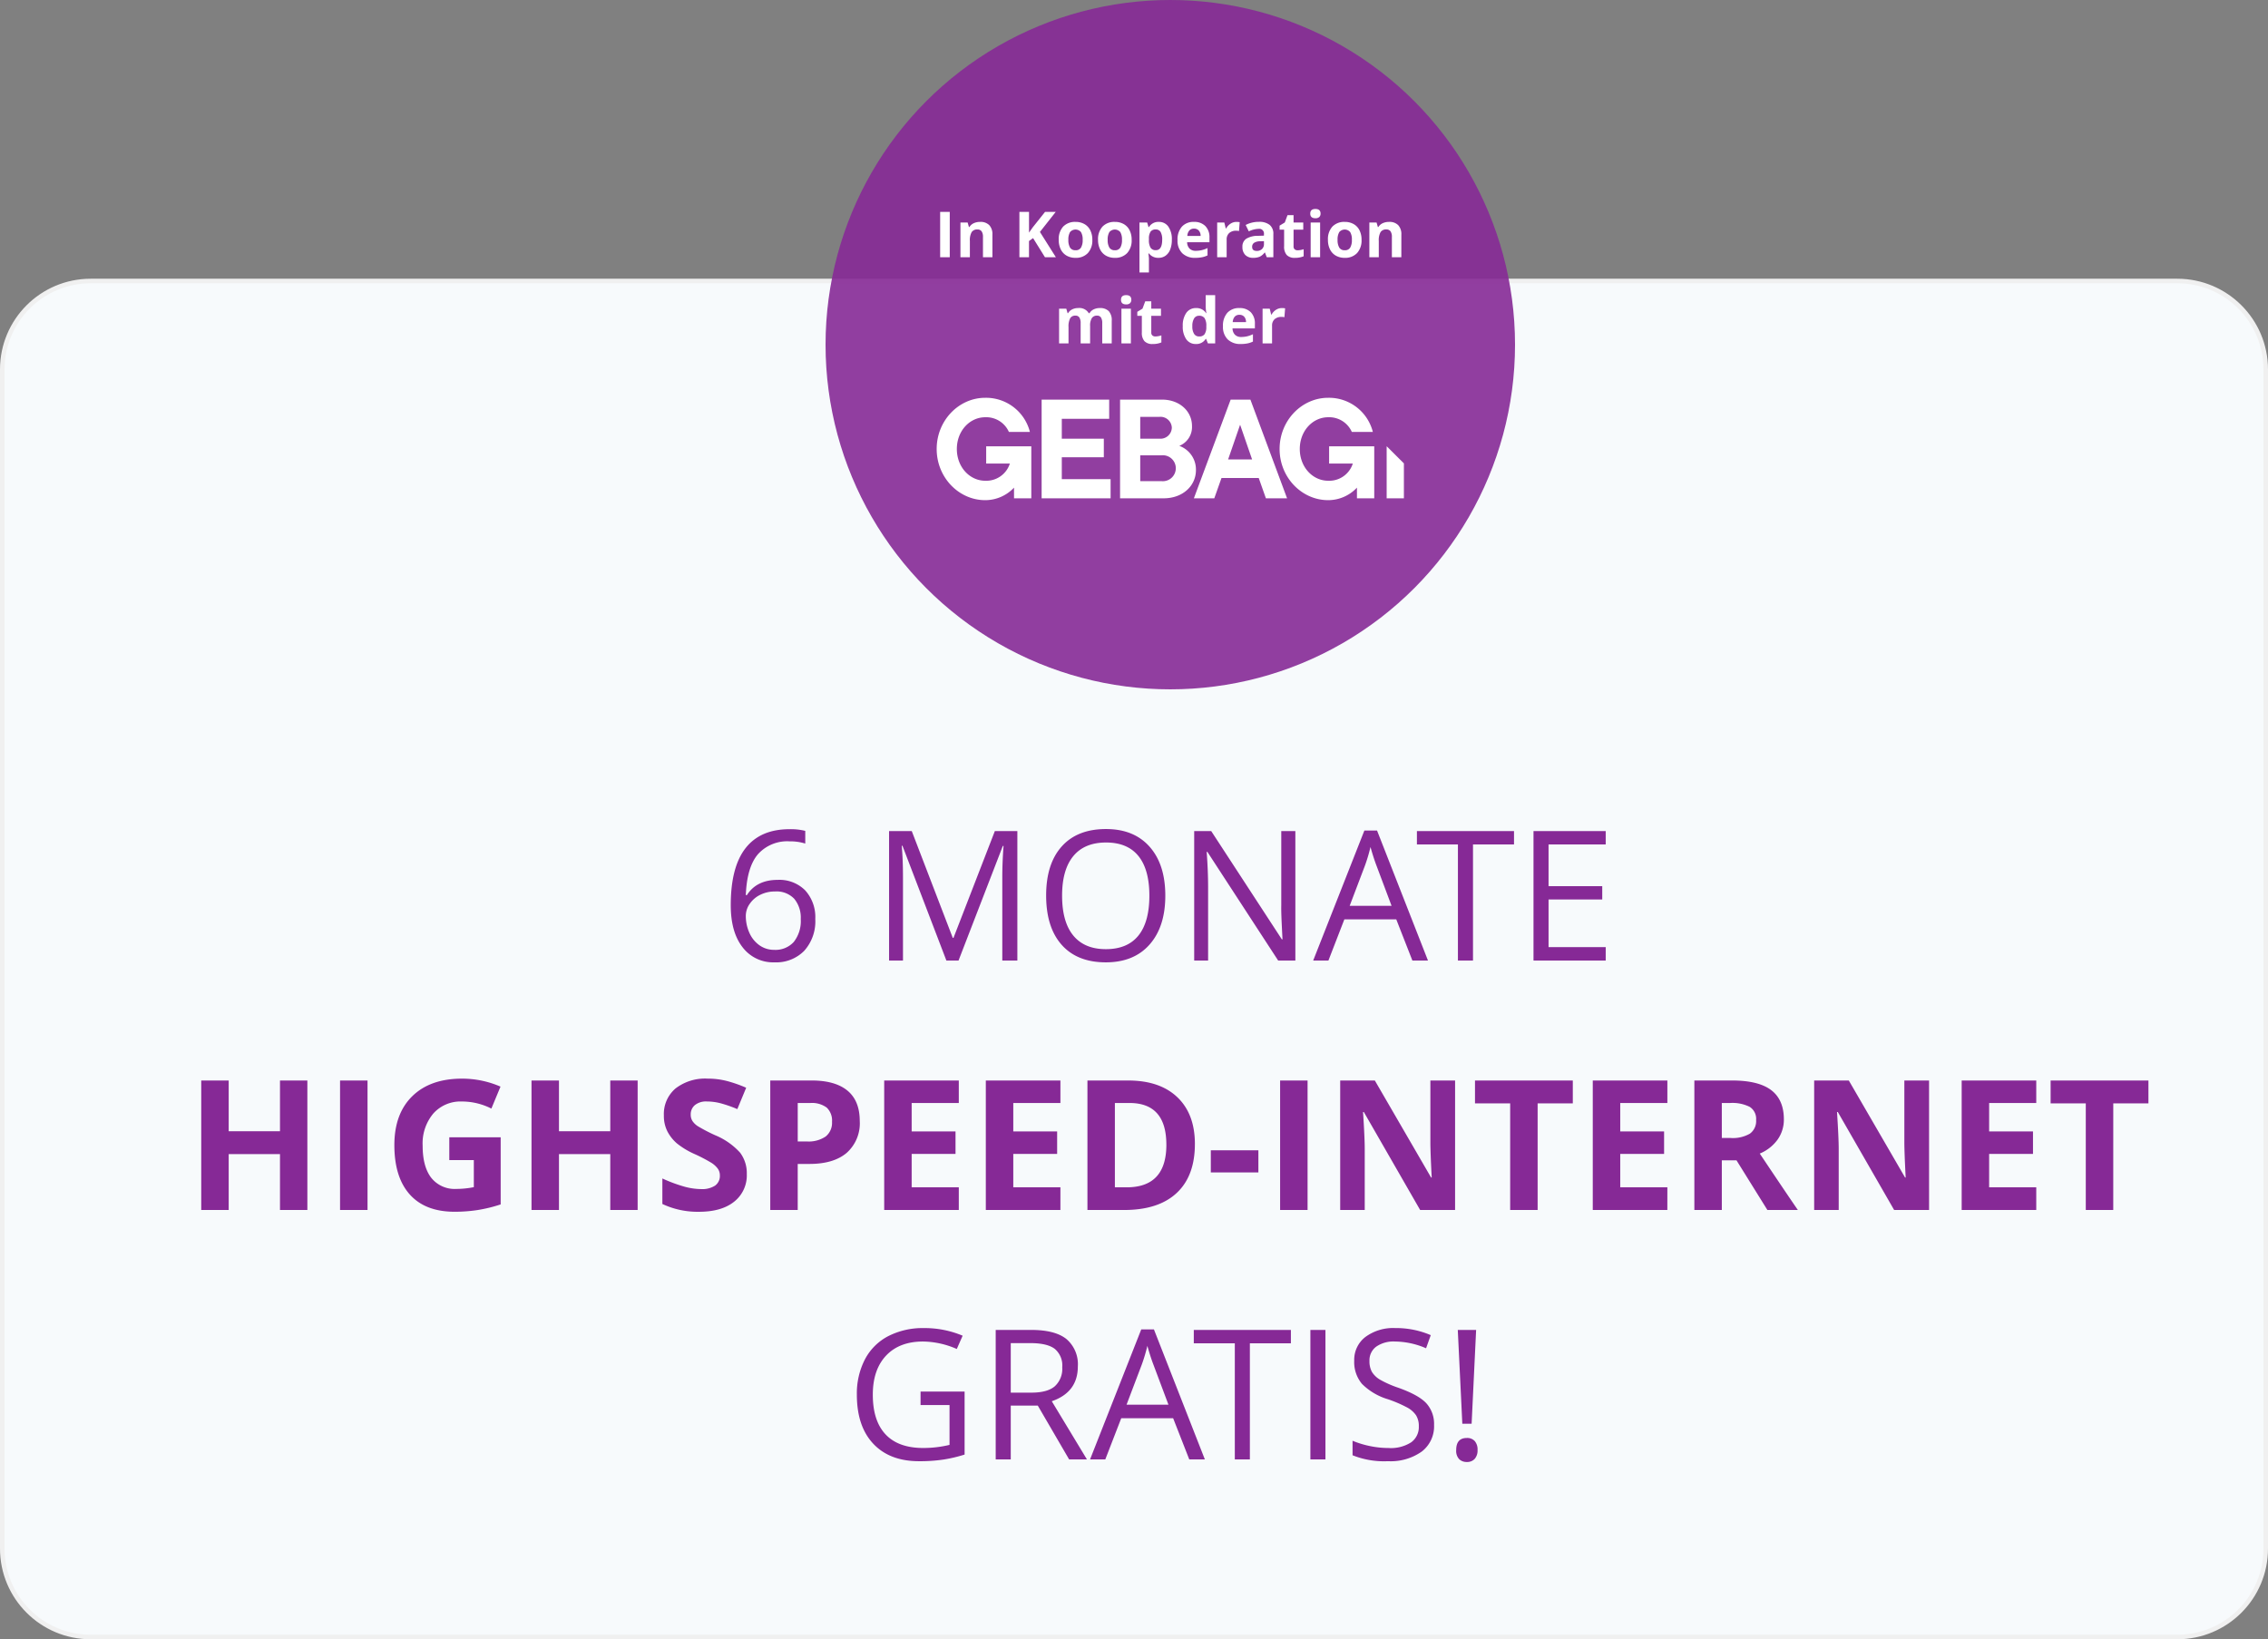
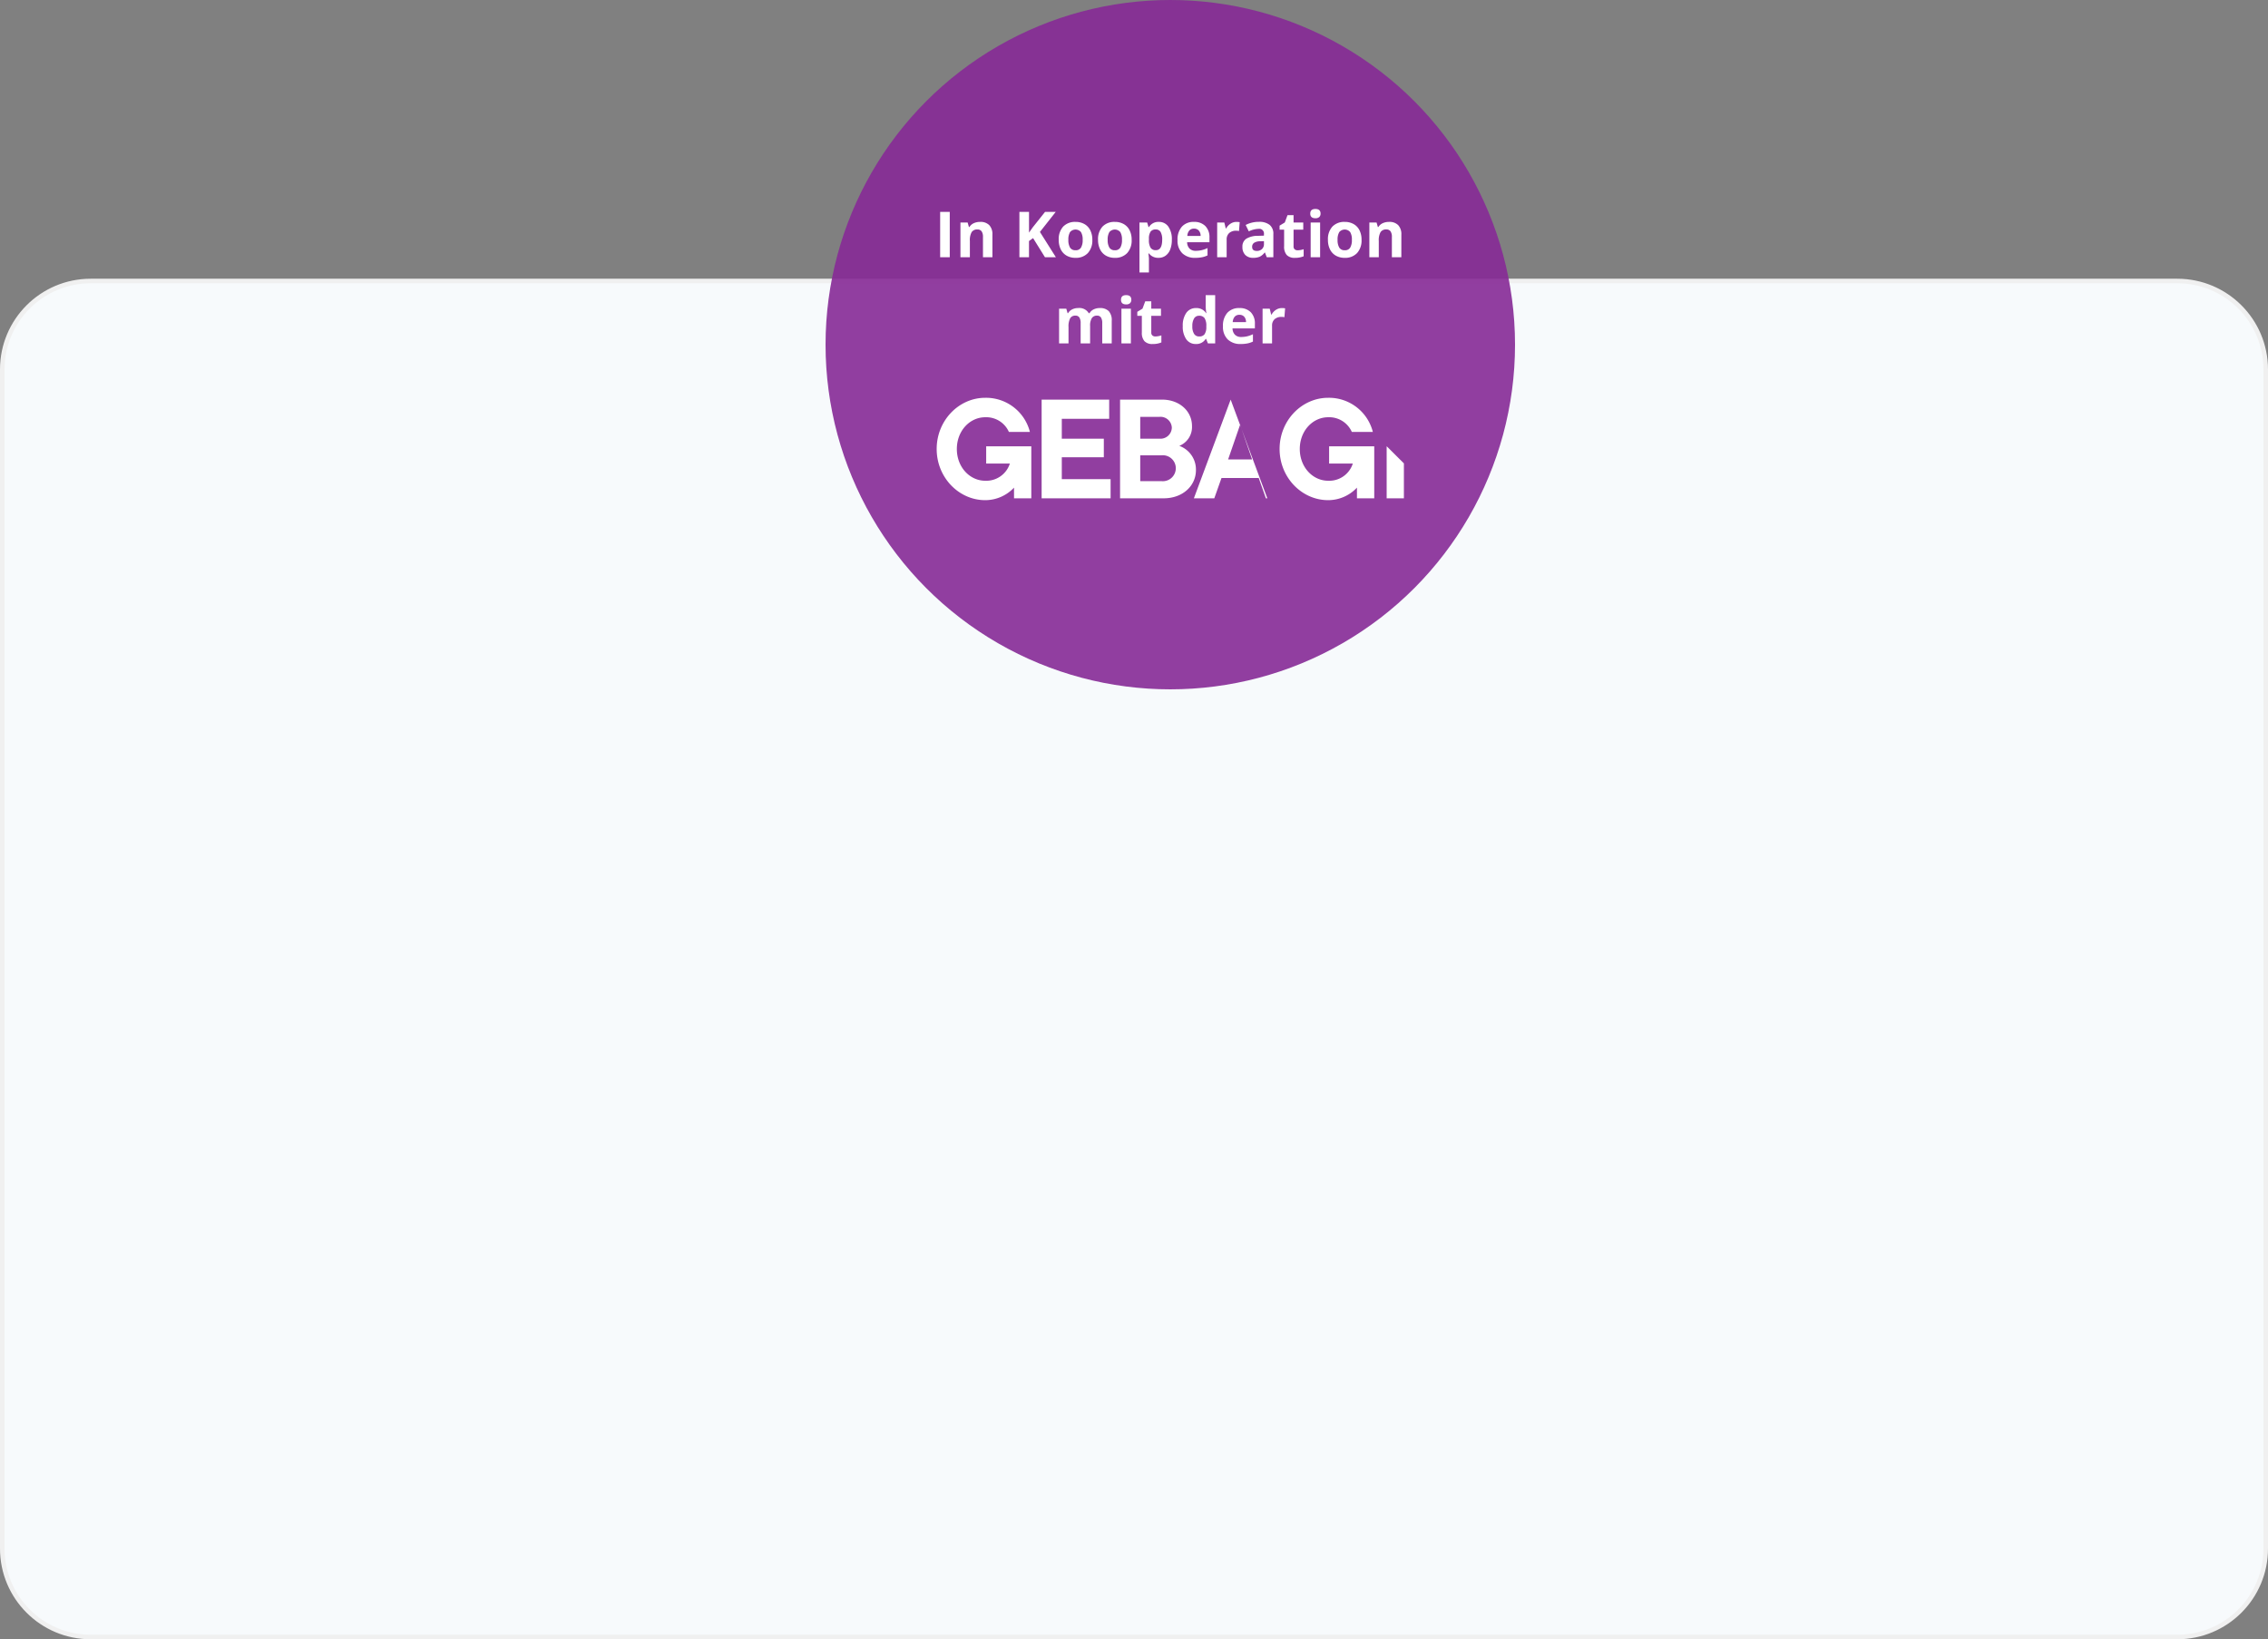
<svg xmlns="http://www.w3.org/2000/svg" width="500" height="361.459" viewBox="0 0 500 361.459">
  <rect x="0" y="0" width="500" height="361.459" fill="#808080" stroke="none" />
  <g id="GEBAG-Kooperationskachel" transform="translate(-340 -1452)">
    <g id="Gruppe_3150" data-name="Gruppe 3150">
      <g id="Pfad_2340" data-name="Pfad 2340" transform="translate(340 1513.459)" fill="#f7fafc">
        <path d="M 480 299.5 L 20 299.5 C 17.367 299.5 14.814 298.984 12.41 297.968 C 10.088 296.986 8.002 295.58 6.211 293.789 C 4.42 291.998 3.014 289.912 2.032 287.59 C 1.015 285.186 0.5 282.633 0.5 280 L 0.5 20 C 0.5 17.367 1.015 14.814 2.032 12.41 C 3.014 10.088 4.42 8.002 6.211 6.211 C 8.002 4.42 10.088 3.014 12.41 2.032 C 14.814 1.015 17.367 0.5 20 0.5 L 480 0.5 C 482.633 0.5 485.186 1.015 487.59 2.032 C 489.912 3.014 491.998 4.42 493.789 6.211 C 495.58 8.002 496.986 10.088 497.968 12.41 C 498.984 14.814 499.5 17.367 499.5 20 L 499.5 280 C 499.5 282.633 498.984 285.186 497.968 287.59 C 496.986 289.912 495.58 291.998 493.789 293.789 C 491.998 295.58 489.912 296.986 487.59 297.968 C 485.186 298.984 482.633 299.5 480 299.5 Z" stroke="none" />
        <path d="M 20 1 C 17.435 1 14.946 1.502 12.605 2.493 C 10.342 3.45 8.31 4.82 6.565 6.565 C 4.82 8.31 3.45 10.342 2.493 12.605 C 1.502 14.946 1 17.435 1 20 L 1 280 C 1 282.565 1.502 285.054 2.493 287.395 C 3.45 289.658 4.82 291.69 6.565 293.435 C 8.31 295.18 10.342 296.55 12.605 297.507 C 14.946 298.498 17.435 299 20 299 L 480 299 C 482.565 299 485.054 298.498 487.395 297.507 C 489.658 296.55 491.69 295.18 493.435 293.435 C 495.18 291.69 496.55 289.658 497.507 287.395 C 498.498 285.054 499 282.565 499 280 L 499 20 C 499 17.435 498.498 14.946 497.507 12.605 C 496.55 10.342 495.18 8.31 493.435 6.565 C 491.69 4.82 489.658 3.45 487.395 2.493 C 485.054 1.502 482.565 1 480 1 L 20 1 M 20 0 L 480 0 C 491.046 0 500 8.954 500 20 L 500 280 C 500 291.046 491.046 300 480 300 L 20 300 C 8.954 300 0 291.046 0 280 L 0 20 C 0 8.954 8.954 0 20 0 Z" stroke="none" fill="#f0f0f0" />
      </g>
-       <path id="Pfad_2344" data-name="Pfad 2344" d="M129.89,30.793q0-8.418,3.271-12.588t9.678-4.17a12.894,12.894,0,0,1,3.477.371V17.2a11.122,11.122,0,0,0-3.437-.488,8.674,8.674,0,0,0-7.012,2.861q-2.422,2.861-2.656,8.994h.234q2.148-3.359,6.8-3.359a7.983,7.983,0,0,1,6.064,2.324,8.762,8.762,0,0,1,2.217,6.309,9.727,9.727,0,0,1-2.432,7,8.655,8.655,0,0,1-6.572,2.549,8.447,8.447,0,0,1-7.031-3.33Q129.89,36.73,129.89,30.793Zm9.59,9.844a5.425,5.425,0,0,0,4.307-1.748,7.431,7.431,0,0,0,1.533-5.049,6.51,6.51,0,0,0-1.426-4.453,5.371,5.371,0,0,0-4.258-1.621,7.183,7.183,0,0,0-3.223.723,5.964,5.964,0,0,0-2.334,1.992,4.6,4.6,0,0,0-.869,2.637,9.041,9.041,0,0,0,.781,3.75,6.608,6.608,0,0,0,2.217,2.754A5.525,5.525,0,0,0,139.48,40.637ZM177.43,43l-9.687-25.312h-.156q.273,3.008.273,7.148V43h-3.066V14.445h5L178.836,38h.156l9.121-23.555h4.961V43h-3.32V24.6q0-3.164.273-6.875h-.156L180.105,43Zm48.262-14.316q0,6.855-3.467,10.781t-9.639,3.926q-6.309,0-9.736-3.857t-3.428-10.889q0-6.973,3.438-10.811T212.625,14q6.152,0,9.609,3.906T225.691,28.684Zm-22.754,0q0,5.8,2.471,8.8t7.178,3q4.746,0,7.168-2.988t2.422-8.809q0-5.762-2.412-8.74t-7.139-2.979q-4.746,0-7.217,3T202.937,28.684ZM254.363,43h-3.789L234.969,19.035h-.156q.312,4.219.313,7.734V43h-3.066V14.445h3.75l15.566,23.867h.156q-.039-.527-.176-3.389t-.1-4.092V14.445h3.105Zm25.8,0-3.555-9.082H265.164L261.648,43h-3.359l11.289-28.672h2.793L283.6,43Zm-4.59-12.07-3.32-8.848q-.645-1.68-1.328-4.121a37.011,37.011,0,0,1-1.23,4.121l-3.359,8.848ZM293.523,43H290.2V17.395H281.16V14.445h21.406v2.949h-9.043Zm29.258,0H306.863V14.445h15.918v2.949h-12.6v9.2h11.836v2.93H310.183V40.031h12.6ZM36.551,98H30.515V85.676H19.207V98H13.152V69.445h6.055V80.637H30.515V69.445h6.035Zm7.207,0V69.445h6.055V98ZM67.84,81.965H79.168v14.8a31.937,31.937,0,0,1-5.186,1.26,33.777,33.777,0,0,1-4.971.361q-6.465,0-9.873-3.8T55.73,83.684q0-6.914,3.955-10.781t10.967-3.867a21.219,21.219,0,0,1,8.477,1.758l-2.012,4.844a14.368,14.368,0,0,0-6.5-1.562,8.032,8.032,0,0,0-6.289,2.637,10.228,10.228,0,0,0-2.363,7.09q0,4.648,1.9,7.1A6.588,6.588,0,0,0,69.4,93.352a19.586,19.586,0,0,0,3.848-.391V87H67.84ZM109.363,98h-6.035V85.676H92.019V98H85.965V69.445h6.055V80.637h11.309V69.445h6.035Zm24.063-7.93a7.381,7.381,0,0,1-2.783,6.094q-2.783,2.227-7.744,2.227a18.187,18.187,0,0,1-8.086-1.719V91.047a33.322,33.322,0,0,0,4.893,1.816,14.477,14.477,0,0,0,3.662.527,5.207,5.207,0,0,0,3.057-.762,2.605,2.605,0,0,0,1.064-2.266,2.5,2.5,0,0,0-.469-1.494,5.245,5.245,0,0,0-1.377-1.26,35.413,35.413,0,0,0-3.7-1.934,17.543,17.543,0,0,1-3.926-2.363,8.872,8.872,0,0,1-2.09-2.637,7.524,7.524,0,0,1-.781-3.516,7.38,7.38,0,0,1,2.568-5.957,10.672,10.672,0,0,1,7.1-2.168,16.765,16.765,0,0,1,4.248.527,29.2,29.2,0,0,1,4.229,1.484l-1.953,4.707a28.576,28.576,0,0,0-3.779-1.309,12.165,12.165,0,0,0-2.939-.371,3.892,3.892,0,0,0-2.637.8,2.641,2.641,0,0,0-.918,2.09,2.586,2.586,0,0,0,.371,1.4,4.08,4.08,0,0,0,1.182,1.152,36.536,36.536,0,0,0,3.838,2,15.271,15.271,0,0,1,5.488,3.838A7.49,7.49,0,0,1,133.426,90.07Zm11.23-7.187h1.992a6.635,6.635,0,0,0,4.18-1.1,3.862,3.862,0,0,0,1.387-3.213,3.96,3.96,0,0,0-1.162-3.145,5.445,5.445,0,0,0-3.643-1.016h-2.754Zm13.672-4.531a8.728,8.728,0,0,1-2.881,7.051q-2.881,2.441-8.193,2.441h-2.6V98H138.6V69.445h9.121q5.2,0,7.9,2.236T158.328,78.352ZM180.164,98H163.719V69.445h16.445v4.961H169.773v6.27h9.668v4.961h-9.668V93h10.391Zm22.4,0H186.121V69.445h16.445v4.961H192.176v6.27h9.668v4.961h-9.668V93h10.391Zm29.648-14.551q0,7.051-4.014,10.8T216.609,98h-8.086V69.445h8.965q6.992,0,10.859,3.691T232.215,83.449Zm-6.289.156q0-9.2-8.125-9.2h-3.223V93h2.6Q225.926,93,225.926,83.605Zm9.8,6.113V84.836h10.488v4.883ZM251,98V69.445h6.055V98Zm38.574,0h-7.7L269.461,76.4h-.176q.371,5.723.371,8.164V98h-5.41V69.445h7.637l12.4,21.387h.137q-.293-5.566-.293-7.871V69.445h5.449Zm18.2,0h-6.055V74.484h-7.754V69.445h21.563v5.039h-7.754Zm28.594,0H319.93V69.445h16.445v4.961H325.984v6.27h9.668v4.961h-9.668V93h10.391Zm12.012-15.879h1.953a7.472,7.472,0,0,0,4.238-.957,3.416,3.416,0,0,0,1.367-3.008,3.125,3.125,0,0,0-1.4-2.891,8.474,8.474,0,0,0-4.326-.859h-1.836Zm0,4.922V98h-6.055V69.445h8.32q5.82,0,8.613,2.119T362.058,78a7.576,7.576,0,0,1-1.387,4.482,9.175,9.175,0,0,1-3.926,3.076q6.445,9.629,8.4,12.441h-6.719l-6.816-10.957ZM394.07,98h-7.7L373.953,76.4h-.176q.371,5.723.371,8.164V98h-5.41V69.445h7.637l12.4,21.387h.137q-.293-5.566-.293-7.871V69.445h5.449ZM417.7,98H401.258V69.445H417.7v4.961H407.312v6.27h9.668v4.961h-9.668V93H417.7Zm16.973,0h-6.055V74.484h-7.754V69.445H442.43v5.039h-7.754ZM171.736,138.039h9.707v13.887a31.207,31.207,0,0,1-4.609,1.094,35.093,35.093,0,0,1-5.43.371q-6.484,0-10.1-3.857t-3.613-10.811a16.333,16.333,0,0,1,1.787-7.8,12.086,12.086,0,0,1,5.146-5.117,16.672,16.672,0,0,1,7.871-1.768,21.511,21.511,0,0,1,8.516,1.68l-1.289,2.93A19.024,19.024,0,0,0,172.283,127q-5.215,0-8.145,3.105t-2.93,8.613q0,5.781,2.822,8.77t8.291,2.988a24.634,24.634,0,0,0,5.8-.684v-8.789h-6.387Zm19.883,3.086V153H188.3V124.445h7.832q5.254,0,7.764,2.012a7.294,7.294,0,0,1,2.51,6.055q0,5.664-5.742,7.656L208.416,153H204.49l-6.914-11.875Zm0-2.852h4.551q3.516,0,5.156-1.4a5.2,5.2,0,0,0,1.641-4.189,4.767,4.767,0,0,0-1.67-4.082q-1.67-1.25-5.361-1.25h-4.316ZM230.974,153l-3.555-9.082H215.974L212.459,153H209.1l11.289-28.672h2.793L234.412,153Zm-4.59-12.07-3.32-8.848q-.645-1.68-1.328-4.121a37,37,0,0,1-1.23,4.121l-3.359,8.848ZM244.334,153h-3.32V127.395h-9.043v-2.949h21.406v2.949h-9.043Zm13.34,0V124.445h3.32V153Zm27.266-7.6a7,7,0,0,1-2.734,5.879,11.856,11.856,0,0,1-7.422,2.109,18.589,18.589,0,0,1-7.812-1.309v-3.2a20.568,20.568,0,0,0,3.828,1.172,20.141,20.141,0,0,0,4.1.43,8.276,8.276,0,0,0,5-1.26,4.134,4.134,0,0,0,1.68-3.506,4.5,4.5,0,0,0-.6-2.432,5.534,5.534,0,0,0-1.992-1.748,27.87,27.87,0,0,0-4.248-1.816,13.56,13.56,0,0,1-5.693-3.379,7.46,7.46,0,0,1-1.709-5.1,6.34,6.34,0,0,1,2.48-5.254,10.308,10.308,0,0,1,6.563-1.953,19.34,19.34,0,0,1,7.832,1.563l-1.035,2.891A17.7,17.7,0,0,0,276.306,127a6.653,6.653,0,0,0-4.121,1.133,3.733,3.733,0,0,0-1.484,3.145,4.819,4.819,0,0,0,.547,2.432,5.149,5.149,0,0,0,1.846,1.738,22.932,22.932,0,0,0,3.975,1.748q4.492,1.6,6.182,3.438A6.761,6.761,0,0,1,284.939,145.4Zm8.281-.273H291.17l-1-20.684h4.043Zm-3.4,5.8q0-2.656,2.344-2.656a2.23,2.23,0,0,1,1.748.684,2.854,2.854,0,0,1,.615,1.973,2.8,2.8,0,0,1-.625,1.943,2.221,2.221,0,0,1-1.738.693,2.375,2.375,0,0,1-1.68-.615A2.65,2.65,0,0,1,289.822,150.93Z" transform="translate(371.211 1620.805)" fill="#862996" />
      <g id="Gruppe_3114" data-name="Gruppe 3114" transform="translate(-204 -3)">
        <circle id="Ellipse_9" data-name="Ellipse 9" cx="76" cy="76" r="76" transform="translate(726 1455)" fill="#862996" opacity="0.9" />
        <g id="GEBAG-Logo" transform="translate(750.499 1542.714)">
-           <path id="Vereinigungsmenge_80" data-name="Vereinigungsmenge 80" d="M0,11.286C0,5.006,4.881,0,10.695,0a9.977,9.977,0,0,1,9.856,7.524H15.918a5.452,5.452,0,0,0-5.224-3.234c-3.358,0-6.248,2.954-6.248,7s2.891,7,6.248,7a5.452,5.452,0,0,0,5.441-3.793H10.913V10.7h9.949V22.168h0v0H17.051V19.809a8.7,8.7,0,0,1-6.356,2.762C4.881,22.571,0,17.566,0,11.286Zm75.6,0C75.6,5.006,80.484,0,86.3,0a9.977,9.977,0,0,1,9.856,7.524H91.521A5.452,5.452,0,0,0,86.3,4.29c-3.358,0-6.249,2.954-6.249,7s2.891,7,6.249,7a5.452,5.452,0,0,0,5.441-3.793H86.516V10.7h9.949V22.167h0v0H92.653V19.809A8.7,8.7,0,0,1,86.3,22.571C80.484,22.571,75.6,17.566,75.6,11.286ZM72.582,22.168,71,17.69H62.789L61.2,22.168H56.7L64.81.4h4.352l8.084,21.763ZM64.25,13.587h5.285L66.893,5.939ZM40.429,22.168V.4h9.234c3.917,0,6.623,2.58,6.623,5.814a4.47,4.47,0,0,1-2.8,4.383,5.547,5.547,0,0,1,3.669,5.348c0,3.451-2.891,6.218-7.12,6.218Zm4.447-3.793h4.663a2.862,2.862,0,1,0,0-5.689H44.875Zm0-9.358h4.259A2.5,2.5,0,0,0,51.84,6.591,2.5,2.5,0,0,0,49.134,4.2H44.875ZM23.137,22.168V.4H38.03V4.633H27.584V9.016h9.265v4.1H27.584v4.819H38.341v4.228Z" fill="#fff" stroke="rgba(0,0,0,0)" stroke-miterlimit="10" stroke-width="1" />
+           <path id="Vereinigungsmenge_80" data-name="Vereinigungsmenge 80" d="M0,11.286C0,5.006,4.881,0,10.695,0a9.977,9.977,0,0,1,9.856,7.524H15.918a5.452,5.452,0,0,0-5.224-3.234c-3.358,0-6.248,2.954-6.248,7s2.891,7,6.248,7a5.452,5.452,0,0,0,5.441-3.793H10.913V10.7h9.949V22.168h0v0H17.051V19.809a8.7,8.7,0,0,1-6.356,2.762C4.881,22.571,0,17.566,0,11.286Zm75.6,0C75.6,5.006,80.484,0,86.3,0a9.977,9.977,0,0,1,9.856,7.524H91.521A5.452,5.452,0,0,0,86.3,4.29c-3.358,0-6.249,2.954-6.249,7s2.891,7,6.249,7a5.452,5.452,0,0,0,5.441-3.793H86.516V10.7h9.949V22.167h0v0H92.653V19.809A8.7,8.7,0,0,1,86.3,22.571C80.484,22.571,75.6,17.566,75.6,11.286ZM72.582,22.168,71,17.69H62.789L61.2,22.168H56.7L64.81.4l8.084,21.763ZM64.25,13.587h5.285L66.893,5.939ZM40.429,22.168V.4h9.234c3.917,0,6.623,2.58,6.623,5.814a4.47,4.47,0,0,1-2.8,4.383,5.547,5.547,0,0,1,3.669,5.348c0,3.451-2.891,6.218-7.12,6.218Zm4.447-3.793h4.663a2.862,2.862,0,1,0,0-5.689H44.875Zm0-9.358h4.259A2.5,2.5,0,0,0,51.84,6.591,2.5,2.5,0,0,0,49.134,4.2H44.875ZM23.137,22.168V.4H38.03V4.633H27.584V9.016h9.265v4.1H27.584v4.819H38.341v4.228Z" fill="#fff" stroke="rgba(0,0,0,0)" stroke-miterlimit="10" stroke-width="1" />
          <path id="Pfad_2291" data-name="Pfad 2291" d="M776.861,94.7V87l-3.8-3.782V94.7Z" transform="translate(-673.859 -72.537)" fill="#fff" />
        </g>
        <path id="Pfad_2343" data-name="Pfad 2343" d="M13.727,15V5.006h2.119V15Zm11.525,0H23.167V10.536A2.144,2.144,0,0,0,22.873,9.3a1.069,1.069,0,0,0-.937-.414,1.408,1.408,0,0,0-1.265.584,3.625,3.625,0,0,0-.39,1.938V15H18.2V7.357H19.79l.28.978h.116a2.2,2.2,0,0,1,.96-.837,3.271,3.271,0,0,1,1.391-.284,2.673,2.673,0,0,1,2.023.721,2.894,2.894,0,0,1,.69,2.082Zm13.986,0H36.832l-2.618-4.211-.9.643V15H31.2V5.006h2.119V9.579L34.152,8.4l2.707-3.4h2.352L35.725,9.429Zm2.755-3.835a3.208,3.208,0,0,0,.373,1.716,1.332,1.332,0,0,0,1.213.581,1.311,1.311,0,0,0,1.2-.578,3.254,3.254,0,0,0,.366-1.719,3.157,3.157,0,0,0-.369-1.7,1.57,1.57,0,0,0-2.413,0A3.154,3.154,0,0,0,41.993,11.165Zm5.284,0a4.107,4.107,0,0,1-.984,2.919,3.569,3.569,0,0,1-2.741,1.053,3.835,3.835,0,0,1-1.941-.482,3.207,3.207,0,0,1-1.292-1.384,4.652,4.652,0,0,1-.451-2.105,4.084,4.084,0,0,1,.978-2.912,3.59,3.59,0,0,1,2.748-1.039,3.856,3.856,0,0,1,1.941.479,3.194,3.194,0,0,1,1.292,1.374A4.608,4.608,0,0,1,47.277,11.165Zm3.384,0a3.208,3.208,0,0,0,.373,1.716,1.332,1.332,0,0,0,1.213.581,1.311,1.311,0,0,0,1.2-.578,3.254,3.254,0,0,0,.366-1.719,3.157,3.157,0,0,0-.369-1.7,1.57,1.57,0,0,0-2.413,0A3.154,3.154,0,0,0,50.661,11.165Zm5.284,0a4.107,4.107,0,0,1-.984,2.919,3.569,3.569,0,0,1-2.741,1.053,3.835,3.835,0,0,1-1.941-.482,3.207,3.207,0,0,1-1.292-1.384,4.652,4.652,0,0,1-.451-2.105,4.084,4.084,0,0,1,.978-2.912,3.59,3.59,0,0,1,2.748-1.039,3.856,3.856,0,0,1,1.941.479,3.194,3.194,0,0,1,1.292,1.374A4.608,4.608,0,0,1,55.945,11.165Zm5.92,3.972a2.535,2.535,0,0,1-2.112-.978h-.109q.109.957.109,1.107v3.1H57.668V7.357h1.7l.294.991h.1A2.412,2.412,0,0,1,61.92,7.214,2.48,2.48,0,0,1,64.039,8.26a4.837,4.837,0,0,1,.766,2.905,5.737,5.737,0,0,1-.359,2.126,2.982,2.982,0,0,1-1.022,1.374A2.619,2.619,0,0,1,61.865,15.137ZM61.25,8.882a1.316,1.316,0,0,0-1.128.475,2.728,2.728,0,0,0-.369,1.569v.226a3.22,3.22,0,0,0,.366,1.764,1.305,1.305,0,0,0,1.159.533q1.4,0,1.4-2.311a3.3,3.3,0,0,0-.345-1.692A1.178,1.178,0,0,0,61.25,8.882ZM69.692,8.7a1.322,1.322,0,0,0-1.039.42,1.946,1.946,0,0,0-.431,1.193h2.926a1.738,1.738,0,0,0-.4-1.193A1.366,1.366,0,0,0,69.692,8.7Zm.294,6.439A3.945,3.945,0,0,1,67.1,14.118a3.857,3.857,0,0,1-1.039-2.885,4.242,4.242,0,0,1,.96-2.97,3.42,3.42,0,0,1,2.656-1.049,3.366,3.366,0,0,1,2.522.923,3.491,3.491,0,0,1,.9,2.55V11.7H68.175a2.007,2.007,0,0,0,.526,1.388,1.852,1.852,0,0,0,1.381.5,5.732,5.732,0,0,0,1.306-.144,6.533,6.533,0,0,0,1.285-.458V14.6A4.9,4.9,0,0,1,71.5,15,7.37,7.37,0,0,1,69.986,15.137Zm9.078-7.923a3.362,3.362,0,0,1,.7.062L79.611,9.23A2.388,2.388,0,0,0,79,9.162a2.211,2.211,0,0,0-1.555.513,1.853,1.853,0,0,0-.557,1.436V15H74.8V7.357h1.579l.308,1.285h.1a2.873,2.873,0,0,1,.96-1.036A2.368,2.368,0,0,1,79.064,7.214ZM85.729,15l-.4-1.039h-.055a3.079,3.079,0,0,1-1.083.919,3.5,3.5,0,0,1-1.453.256A2.349,2.349,0,0,1,81,14.508a2.415,2.415,0,0,1-.632-1.791,2.017,2.017,0,0,1,.851-1.794,4.932,4.932,0,0,1,2.567-.639l1.326-.041V9.907a1.039,1.039,0,0,0-1.189-1.162,5.42,5.42,0,0,0-2.153.554l-.69-1.408a6.213,6.213,0,0,1,2.926-.69,3.644,3.644,0,0,1,2.358.67,2.476,2.476,0,0,1,.82,2.037V15Zm-.615-3.541-.807.027a2.583,2.583,0,0,0-1.354.328,1.031,1.031,0,0,0-.444.916q0,.882,1.012.882A1.6,1.6,0,0,0,84.68,13.2a1.465,1.465,0,0,0,.434-1.107Zm7.438,2.017a4.52,4.52,0,0,0,1.313-.239v1.552a4.68,4.68,0,0,1-1.914.349,2.343,2.343,0,0,1-1.822-.632,2.752,2.752,0,0,1-.571-1.9V8.923h-1V8.041l1.148-.7.6-1.613h1.333V7.357h2.14V8.923h-2.14v3.685a.814.814,0,0,0,.25.656A.984.984,0,0,0,92.552,13.476ZM95.32,5.382q0-1.019,1.135-1.019T97.59,5.382a.993.993,0,0,1-.284.755,1.192,1.192,0,0,1-.851.27Q95.32,6.407,95.32,5.382ZM97.494,15H95.409V7.357h2.085Zm3.849-3.835a3.208,3.208,0,0,0,.373,1.716,1.332,1.332,0,0,0,1.213.581,1.311,1.311,0,0,0,1.2-.578,3.254,3.254,0,0,0,.366-1.719,3.157,3.157,0,0,0-.369-1.7,1.57,1.57,0,0,0-2.413,0A3.154,3.154,0,0,0,101.343,11.165Zm5.284,0a4.107,4.107,0,0,1-.984,2.919,3.569,3.569,0,0,1-2.741,1.053,3.835,3.835,0,0,1-1.941-.482,3.207,3.207,0,0,1-1.292-1.384,4.652,4.652,0,0,1-.451-2.105,4.084,4.084,0,0,1,.978-2.912,3.59,3.59,0,0,1,2.748-1.039,3.856,3.856,0,0,1,1.941.479,3.194,3.194,0,0,1,1.292,1.374A4.608,4.608,0,0,1,106.627,11.165ZM115.4,15h-2.085V10.536a2.144,2.144,0,0,0-.294-1.241,1.069,1.069,0,0,0-.937-.414,1.408,1.408,0,0,0-1.265.584,3.625,3.625,0,0,0-.39,1.938V15H108.35V7.357h1.593l.28.978h.116a2.2,2.2,0,0,1,.96-.837,3.271,3.271,0,0,1,1.391-.284,2.673,2.673,0,0,1,2.023.721,2.894,2.894,0,0,1,.69,2.082ZM46.789,34H44.7V29.536a2.249,2.249,0,0,0-.277-1.241.974.974,0,0,0-.872-.414,1.262,1.262,0,0,0-1.162.588,3.856,3.856,0,0,0-.362,1.935V34H39.946V26.357h1.593l.28.978h.116a2.118,2.118,0,0,1,.889-.824,2.885,2.885,0,0,1,1.333-.3,2.4,2.4,0,0,1,2.324,1.121h.185a2.065,2.065,0,0,1,.906-.827,3.021,3.021,0,0,1,1.35-.294,2.665,2.665,0,0,1,1.965.667,2.927,2.927,0,0,1,.667,2.136V34H49.461V29.536a2.249,2.249,0,0,0-.277-1.241.974.974,0,0,0-.872-.414,1.3,1.3,0,0,0-1.145.547,3.1,3.1,0,0,0-.379,1.736ZM53.6,24.382q0-1.019,1.135-1.019t1.135,1.019a.993.993,0,0,1-.284.755,1.192,1.192,0,0,1-.851.27Q53.6,25.407,53.6,24.382ZM55.778,34H53.693V26.357h2.085Zm5.407-1.524a4.52,4.52,0,0,0,1.313-.239v1.552a4.68,4.68,0,0,1-1.914.349,2.343,2.343,0,0,1-1.822-.632,2.752,2.752,0,0,1-.571-1.9V27.923h-1v-.882l1.148-.7.6-1.613h1.333v1.627h2.14v1.565h-2.14v3.685a.814.814,0,0,0,.25.656A.984.984,0,0,0,61.185,32.476ZM70.1,34.137a2.482,2.482,0,0,1-2.116-1.046,4.808,4.808,0,0,1-.769-2.9A4.813,4.813,0,0,1,68,27.263a2.542,2.542,0,0,1,2.157-1.049,2.493,2.493,0,0,1,2.2,1.121h.068a8.523,8.523,0,0,1-.157-1.524V23.363h2.092V34h-1.6l-.4-.991h-.089A2.386,2.386,0,0,1,70.1,34.137Zm.731-1.661A1.413,1.413,0,0,0,72,32.011a2.7,2.7,0,0,0,.407-1.579v-.226a3.125,3.125,0,0,0-.379-1.764,1.409,1.409,0,0,0-1.234-.533,1.224,1.224,0,0,0-1.083.591,3.155,3.155,0,0,0-.386,1.719,2.99,2.99,0,0,0,.39,1.692A1.273,1.273,0,0,0,70.831,32.476ZM79.7,27.7a1.322,1.322,0,0,0-1.039.42,1.946,1.946,0,0,0-.431,1.193H81.16a1.738,1.738,0,0,0-.4-1.193A1.366,1.366,0,0,0,79.7,27.7ZM80,34.137a3.945,3.945,0,0,1-2.885-1.019,3.857,3.857,0,0,1-1.039-2.885,4.242,4.242,0,0,1,.96-2.97,3.42,3.42,0,0,1,2.656-1.049,3.366,3.366,0,0,1,2.522.923,3.491,3.491,0,0,1,.9,2.55V30.7H78.186a2.007,2.007,0,0,0,.526,1.388,1.852,1.852,0,0,0,1.381.5,5.732,5.732,0,0,0,1.306-.144,6.533,6.533,0,0,0,1.285-.458V33.6A4.9,4.9,0,0,1,81.515,34,7.37,7.37,0,0,1,80,34.137Zm9.078-7.923a3.362,3.362,0,0,1,.7.062l-.157,1.955a2.388,2.388,0,0,0-.615-.068,2.211,2.211,0,0,0-1.555.513A1.853,1.853,0,0,0,86.9,30.11V34H84.81V26.357h1.579l.308,1.285h.1a2.873,2.873,0,0,1,.96-1.036A2.368,2.368,0,0,1,89.076,26.214Z" transform="translate(737.537 1496.715)" fill="#fff" />
      </g>
    </g>
  </g>
</svg>